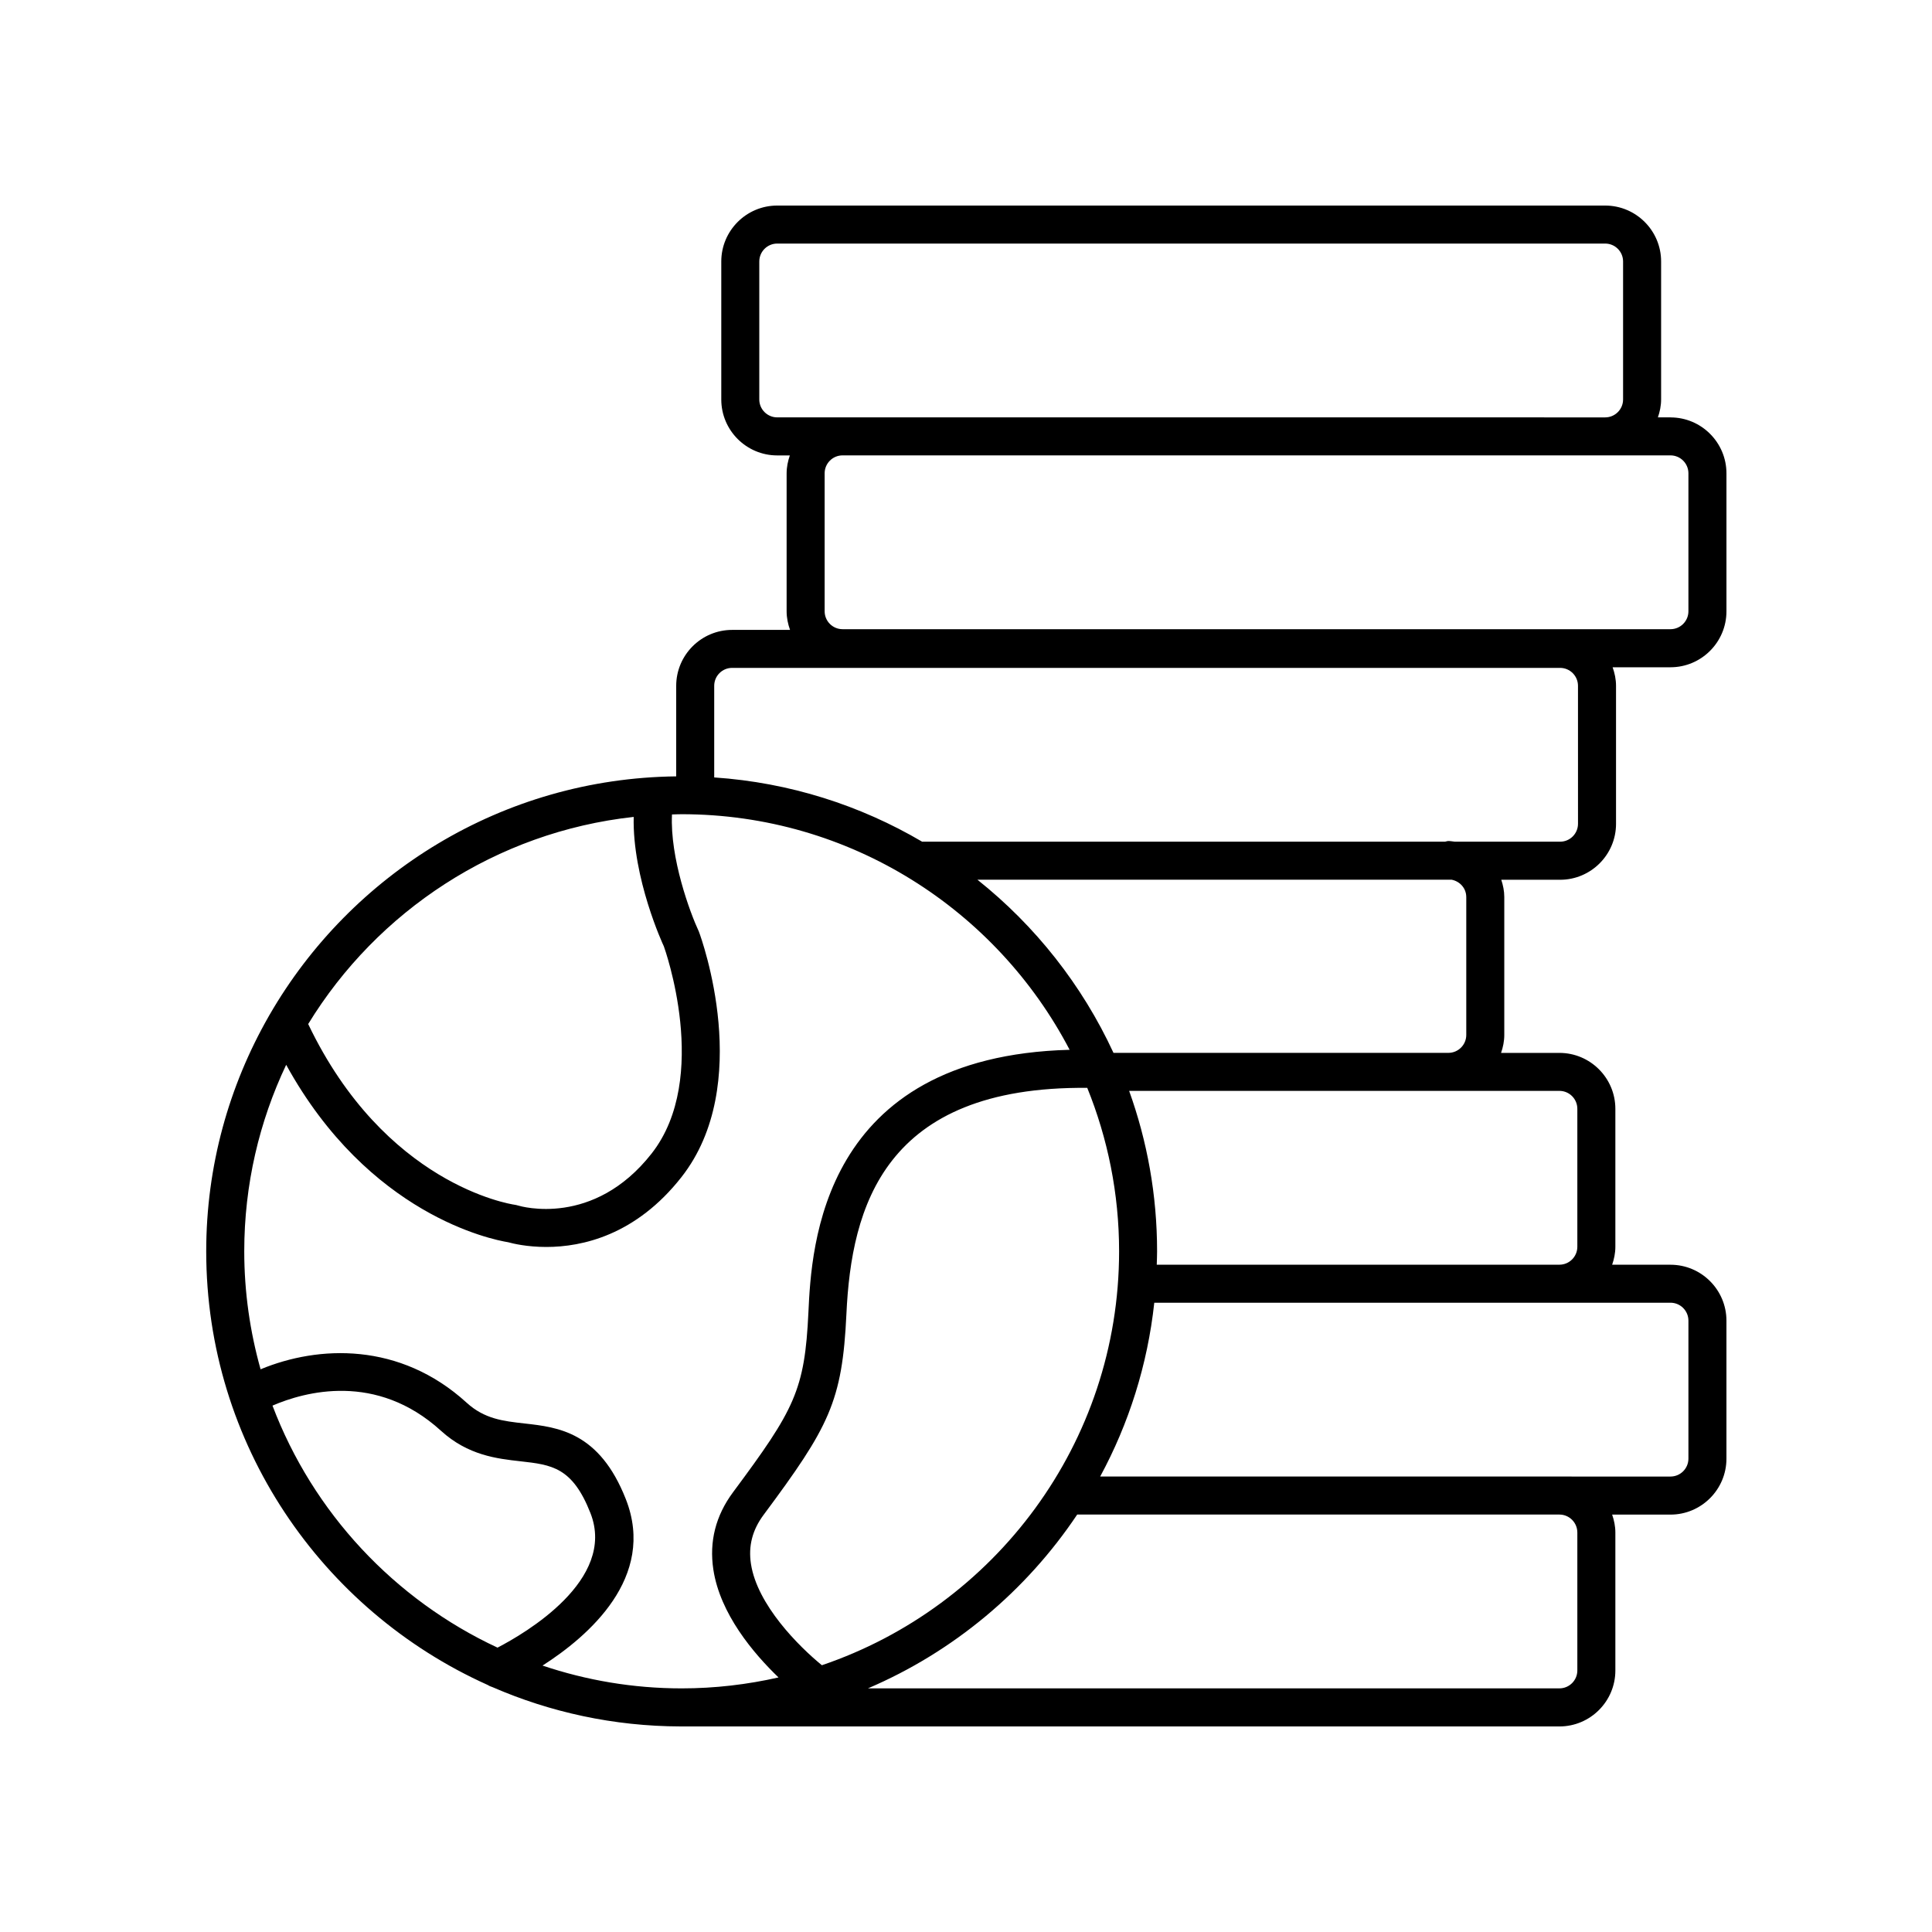
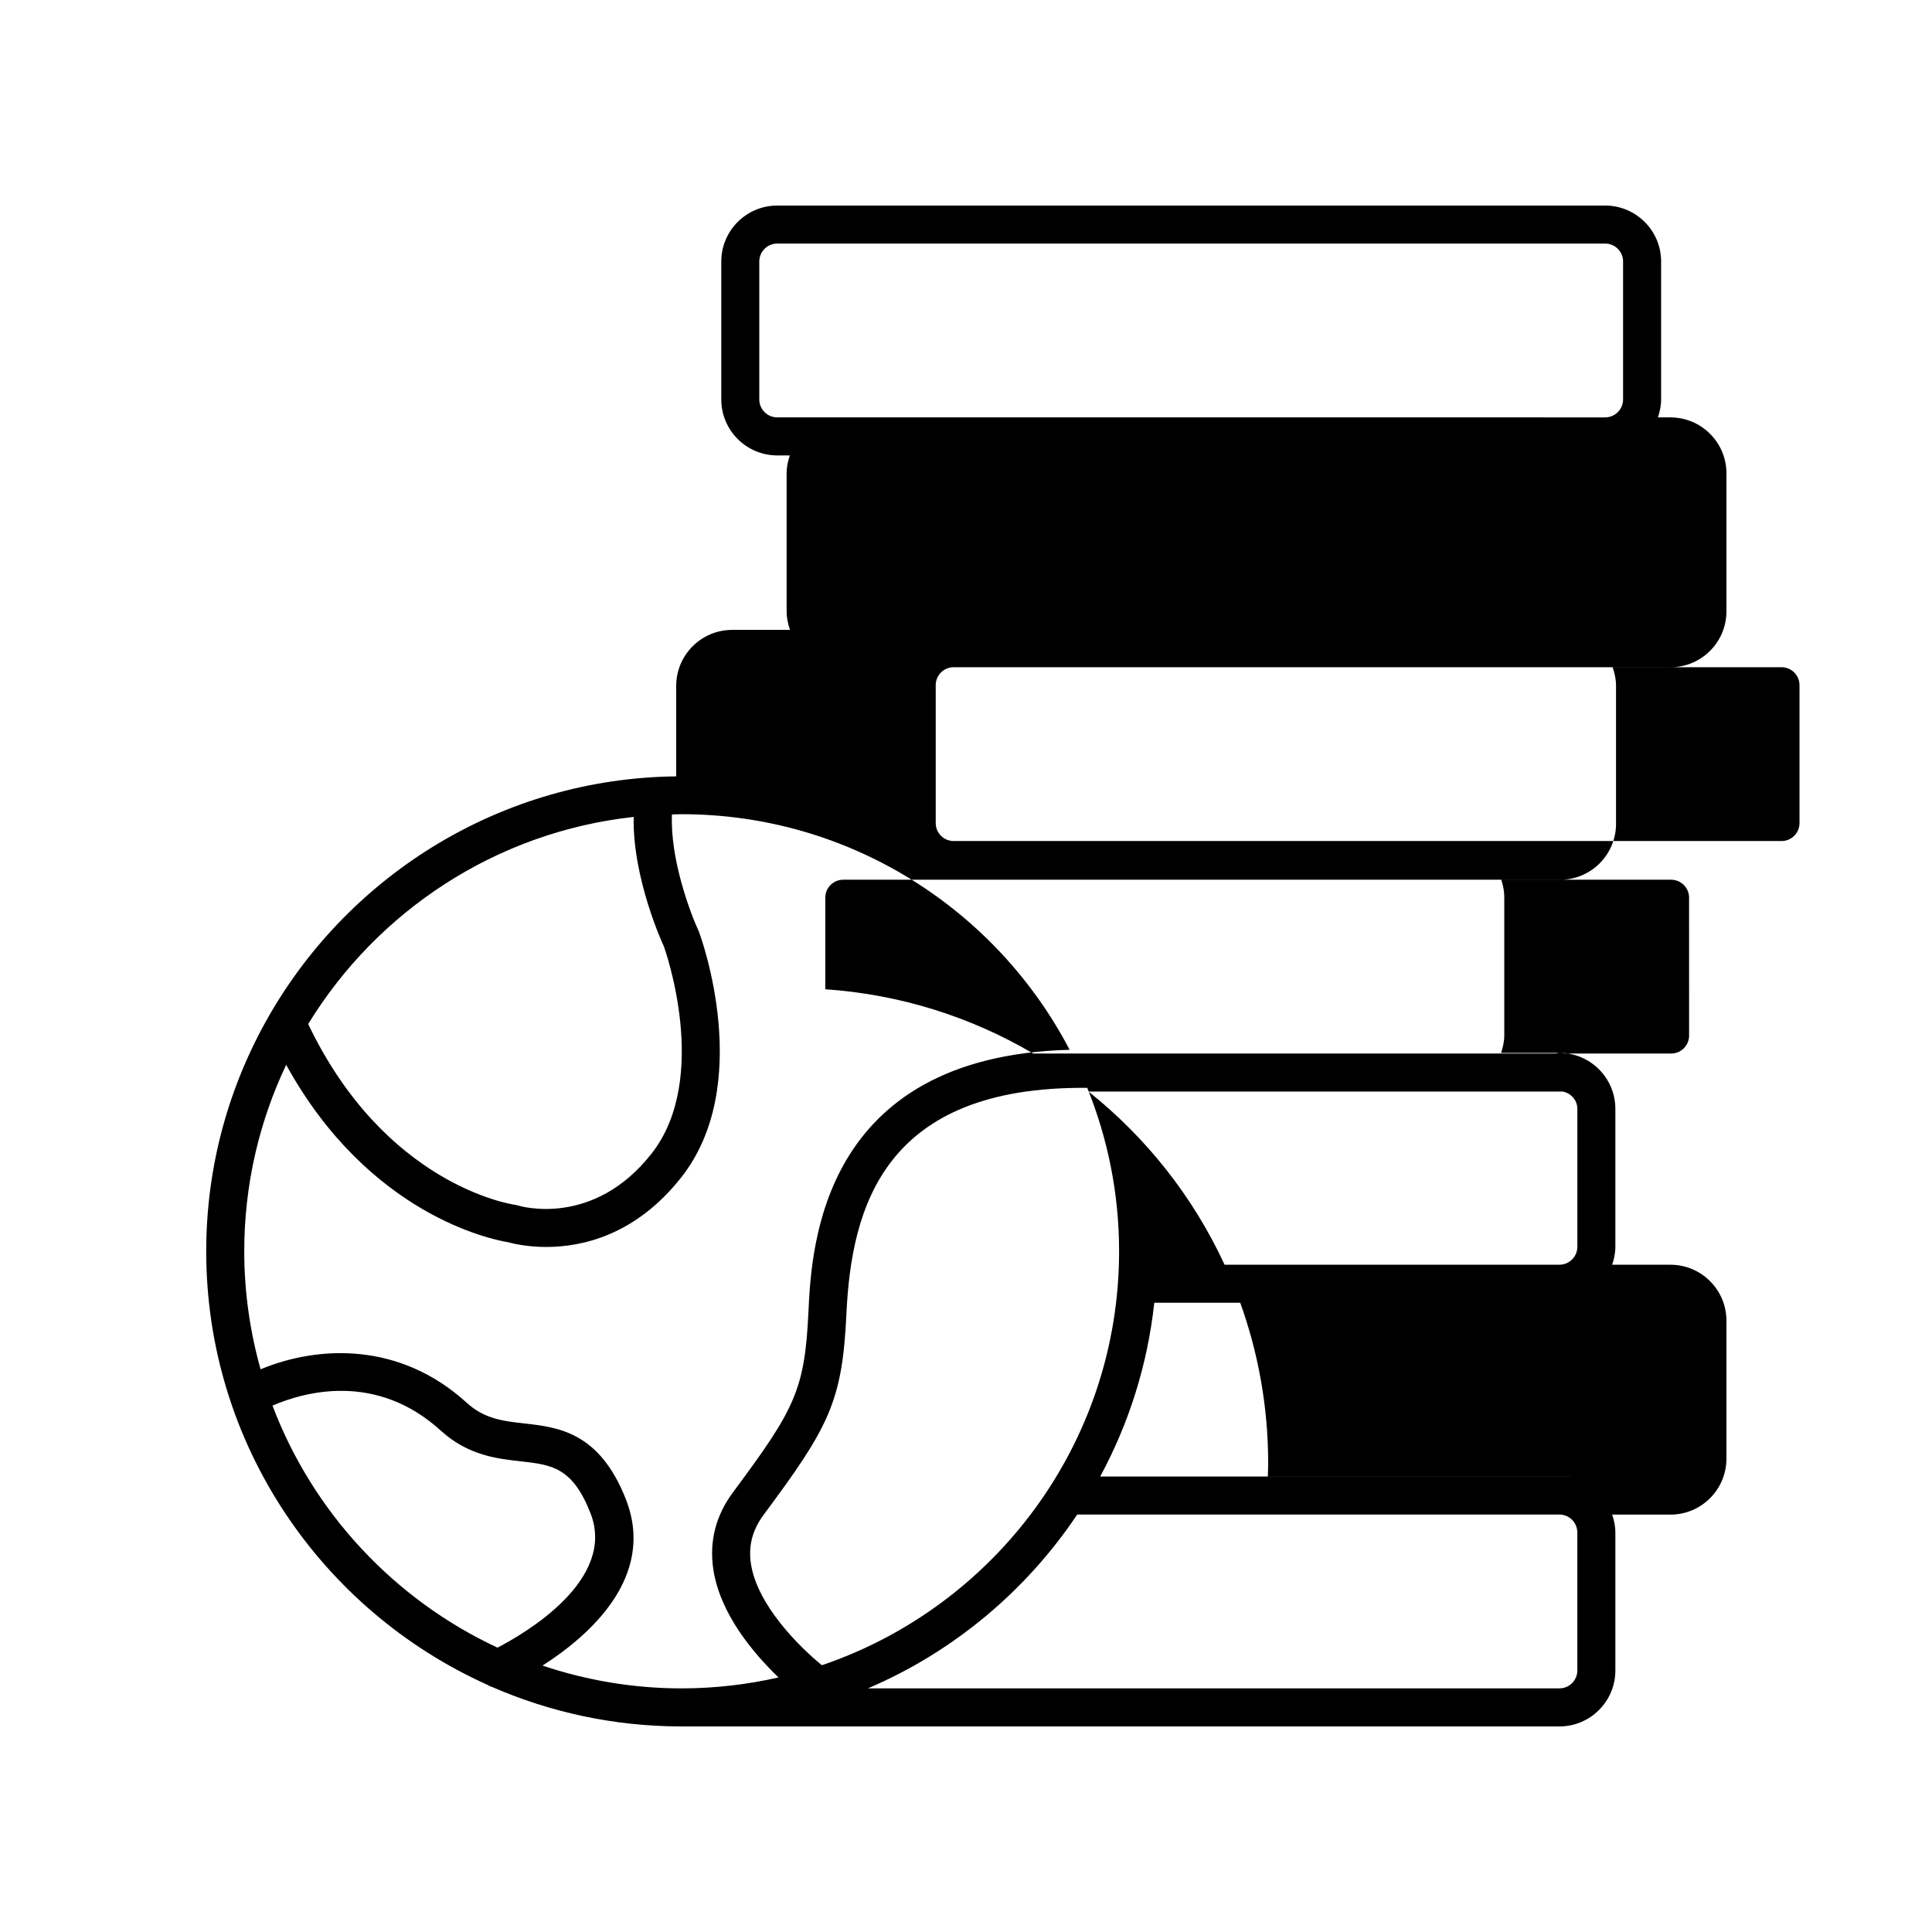
<svg xmlns="http://www.w3.org/2000/svg" fill="#000000" width="800px" height="800px" version="1.1" viewBox="144 144 512 512">
-   <path d="m586.7 254.61h-3.34c0.512-1.5 0.852-3.082 0.852-4.754v-36.562c0-8.172-6.652-14.82-14.828-14.82h-219.41c-8.176 0-14.828 6.652-14.828 14.828v36.562c0 8.176 6.652 14.828 14.828 14.828h3.34c-0.512 1.5-0.852 3.078-0.852 4.75v36.562c0 1.734 0.355 3.379 0.906 4.926h-15.34c-8.176 0-14.828 6.652-14.828 14.828v23.988c-46.055 0.523-86.227 25.855-107.78 63.23-0.066 0.137-0.172 0.25-0.227 0.395-10.504 18.375-16.543 39.613-16.543 62.246 0 51.105 30.648 95.164 74.523 114.88 0.41 0.262 0.852 0.461 1.316 0.598 15.293 6.656 32.141 10.383 49.848 10.426 0.02-0.004 0.031 0.004 0.043 0.004h232.88c8.176 0 14.828-6.652 14.828-14.828v-36.559c0-1.672-0.34-3.254-0.852-4.754h15.461c8.176 0 14.828-6.652 14.828-14.828v-36.562c0-8.176-6.652-14.828-14.828-14.828h-15.461c0.512-1.5 0.852-3.078 0.852-4.75v-36.562c0-8.176-6.652-14.828-14.828-14.828h-15.461c0.512-1.5 0.852-3.078 0.852-4.75v-36.555c0-1.605-0.32-3.125-0.797-4.574h15.582c8.176 0 14.828-6.652 14.828-14.828v-36.562c0-1.734-0.355-3.379-0.906-4.926h15.34c8.176 0 14.828-6.652 14.828-14.828v-36.562c0-8.172-6.652-14.824-14.828-14.824zm-241.48-4.75v-36.562c0-2.621 2.133-4.75 4.754-4.75h219.41c2.621 0 4.75 2.129 4.75 4.75v36.562c0 2.621-2.129 4.754-4.75 4.754l-202.1-0.004h-17.312c-2.621 0-4.754-2.133-4.754-4.75zm-33.285 110.63c-0.367 16.207 7.738 33.793 7.988 34.285 0.129 0.348 12.535 34.805-3.242 54.926-15.375 19.609-34.629 14.008-35.414 13.77-0.27-0.086-0.562-0.148-0.836-0.191-1.426-0.203-34.484-5.484-54.758-47.898 18.289-29.895 49.754-50.891 86.262-54.891zm-92.094 65.699c21.883 39.77 54.512 46.316 58.805 47.012 1.273 0.355 5.012 1.258 10.137 1.258 9.492 0 23.727-3.102 35.832-18.539 19.207-24.5 5.367-63 4.602-65.02-2.375-5.082-7.688-19.496-7.133-31.059 0.859-0.02 1.707-0.066 2.57-0.066 44.652 0 83.461 25.375 102.81 62.434-65.973 1.746-68.418 52.414-69.223 69.527-0.973 20.73-3.664 25.766-19.984 47.734-4.586 6.172-6.34 13.062-5.211 20.48 1.785 11.746 10.629 22.207 17.27 28.59-8.262 1.875-16.844 2.898-25.668 2.898-12.891 0-25.281-2.144-36.871-6.043 12.145-7.762 30.211-23.363 22.086-44.078-7.004-17.855-18.004-19.09-26.84-20.078-5.703-0.641-10.629-1.191-15.363-5.512-17.703-16.133-39.277-15.207-54.602-8.848-2.797-9.957-4.328-20.438-4.328-31.273 0-17.668 3.996-34.418 11.109-49.418zm141.96 159.11c-6.066-4.957-17.137-15.973-18.793-26.867-0.719-4.727 0.375-8.965 3.34-12.961 17.371-23.379 20.867-29.988 21.961-53.27 1.324-28.312 9.914-60.406 63.824-59.906 5.422 13.391 8.438 28 8.438 43.309-0.008 50.887-33.027 94.184-78.77 109.7zm-145.59-68.797c8.523-3.676 27.508-8.957 44.656 6.672 7.152 6.519 14.848 7.387 21.031 8.078 8.309 0.934 13.797 1.547 18.582 13.746 6.953 17.719-17.371 31.875-24.633 35.641-27.332-12.73-48.895-35.789-59.637-64.137zm345.8 33.625v36.562c0 2.617-2.129 4.746-4.75 4.746h-183.25c22.656-9.68 41.91-25.809 55.457-46.062h127.79c2.621 0 4.75 2.133 4.75 4.754zm29.438-56.141v36.562c0 2.621-2.129 4.75-4.75 4.75l-151.14-0.004c7.566-13.98 12.551-29.547 14.336-46.062h136.8c2.625 0.004 4.754 2.133 4.754 4.754zm-29.438-56.141v36.562c0 2.621-2.129 4.75-4.75 4.75h-106.71c0.035-1.184 0.09-2.359 0.09-3.551 0-14.914-2.625-29.223-7.406-42.512h114.03c2.617 0 4.746 2.129 4.746 4.75zm-29.434-56.137v36.562c0 2.621-2.129 4.75-4.75 4.75l-88.742-0.004c-8.309-17.98-20.727-33.676-36.059-45.887h125.66c2.191 0.422 3.887 2.262 3.887 4.578zm29.609-19.402c0 2.621-2.129 4.75-4.75 4.75h-27.883c-0.574-0.066-1.137-0.176-1.727-0.176-0.309 0-0.574 0.121-0.863 0.176h-138.53c-0.016 0-0.027 0.008-0.043 0.008-16.379-9.641-35.109-15.68-55.117-17.039v-24.281c0-2.621 2.129-4.75 4.75-4.75h219.41c2.621 0 4.75 2.129 4.75 4.75zm29.262-56.316c0 2.621-2.129 4.75-4.75 4.75h-219.41c-2.621 0-4.75-2.129-4.75-4.75v-36.562c0-2.621 2.129-4.75 4.75-4.75h219.41c2.621 0.004 4.75 2.133 4.75 4.754z" />
+   <path d="m586.7 254.61h-3.34c0.512-1.5 0.852-3.082 0.852-4.754v-36.562c0-8.172-6.652-14.82-14.828-14.82h-219.41c-8.176 0-14.828 6.652-14.828 14.828v36.562c0 8.176 6.652 14.828 14.828 14.828h3.34c-0.512 1.5-0.852 3.078-0.852 4.75v36.562c0 1.734 0.355 3.379 0.906 4.926h-15.34c-8.176 0-14.828 6.652-14.828 14.828v23.988c-46.055 0.523-86.227 25.855-107.78 63.23-0.066 0.137-0.172 0.25-0.227 0.395-10.504 18.375-16.543 39.613-16.543 62.246 0 51.105 30.648 95.164 74.523 114.88 0.41 0.262 0.852 0.461 1.316 0.598 15.293 6.656 32.141 10.383 49.848 10.426 0.02-0.004 0.031 0.004 0.043 0.004h232.88c8.176 0 14.828-6.652 14.828-14.828v-36.559c0-1.672-0.34-3.254-0.852-4.754h15.461c8.176 0 14.828-6.652 14.828-14.828v-36.562c0-8.176-6.652-14.828-14.828-14.828h-15.461c0.512-1.5 0.852-3.078 0.852-4.75v-36.562c0-8.176-6.652-14.828-14.828-14.828h-15.461c0.512-1.5 0.852-3.078 0.852-4.75v-36.555c0-1.605-0.32-3.125-0.797-4.574h15.582c8.176 0 14.828-6.652 14.828-14.828v-36.562c0-1.734-0.355-3.379-0.906-4.926h15.34c8.176 0 14.828-6.652 14.828-14.828v-36.562c0-8.172-6.652-14.824-14.828-14.824zm-241.48-4.75v-36.562c0-2.621 2.133-4.75 4.754-4.75h219.41c2.621 0 4.75 2.129 4.75 4.75v36.562c0 2.621-2.129 4.754-4.75 4.754l-202.1-0.004h-17.312c-2.621 0-4.754-2.133-4.754-4.75zm-33.285 110.63c-0.367 16.207 7.738 33.793 7.988 34.285 0.129 0.348 12.535 34.805-3.242 54.926-15.375 19.609-34.629 14.008-35.414 13.77-0.27-0.086-0.562-0.148-0.836-0.191-1.426-0.203-34.484-5.484-54.758-47.898 18.289-29.895 49.754-50.891 86.262-54.891zm-92.094 65.699c21.883 39.77 54.512 46.316 58.805 47.012 1.273 0.355 5.012 1.258 10.137 1.258 9.492 0 23.727-3.102 35.832-18.539 19.207-24.5 5.367-63 4.602-65.02-2.375-5.082-7.688-19.496-7.133-31.059 0.859-0.02 1.707-0.066 2.57-0.066 44.652 0 83.461 25.375 102.81 62.434-65.973 1.746-68.418 52.414-69.223 69.527-0.973 20.73-3.664 25.766-19.984 47.734-4.586 6.172-6.34 13.062-5.211 20.48 1.785 11.746 10.629 22.207 17.27 28.59-8.262 1.875-16.844 2.898-25.668 2.898-12.891 0-25.281-2.144-36.871-6.043 12.145-7.762 30.211-23.363 22.086-44.078-7.004-17.855-18.004-19.09-26.84-20.078-5.703-0.641-10.629-1.191-15.363-5.512-17.703-16.133-39.277-15.207-54.602-8.848-2.797-9.957-4.328-20.438-4.328-31.273 0-17.668 3.996-34.418 11.109-49.418zm141.96 159.11c-6.066-4.957-17.137-15.973-18.793-26.867-0.719-4.727 0.375-8.965 3.34-12.961 17.371-23.379 20.867-29.988 21.961-53.27 1.324-28.312 9.914-60.406 63.824-59.906 5.422 13.391 8.438 28 8.438 43.309-0.008 50.887-33.027 94.184-78.77 109.7zm-145.59-68.797c8.523-3.676 27.508-8.957 44.656 6.672 7.152 6.519 14.848 7.387 21.031 8.078 8.309 0.934 13.797 1.547 18.582 13.746 6.953 17.719-17.371 31.875-24.633 35.641-27.332-12.73-48.895-35.789-59.637-64.137zm345.8 33.625v36.562c0 2.617-2.129 4.746-4.75 4.746h-183.25c22.656-9.68 41.91-25.809 55.457-46.062h127.79c2.621 0 4.75 2.133 4.75 4.754zm29.438-56.141v36.562c0 2.621-2.129 4.75-4.75 4.75l-151.14-0.004c7.566-13.98 12.551-29.547 14.336-46.062h136.8c2.625 0.004 4.754 2.133 4.754 4.754zv36.562c0 2.621-2.129 4.75-4.75 4.75h-106.71c0.035-1.184 0.09-2.359 0.09-3.551 0-14.914-2.625-29.223-7.406-42.512h114.03c2.617 0 4.746 2.129 4.746 4.75zm-29.434-56.137v36.562c0 2.621-2.129 4.75-4.75 4.75l-88.742-0.004c-8.309-17.98-20.727-33.676-36.059-45.887h125.66c2.191 0.422 3.887 2.262 3.887 4.578zm29.609-19.402c0 2.621-2.129 4.75-4.75 4.75h-27.883c-0.574-0.066-1.137-0.176-1.727-0.176-0.309 0-0.574 0.121-0.863 0.176h-138.53c-0.016 0-0.027 0.008-0.043 0.008-16.379-9.641-35.109-15.68-55.117-17.039v-24.281c0-2.621 2.129-4.75 4.75-4.75h219.41c2.621 0 4.75 2.129 4.75 4.75zm29.262-56.316c0 2.621-2.129 4.75-4.75 4.75h-219.41c-2.621 0-4.75-2.129-4.75-4.75v-36.562c0-2.621 2.129-4.75 4.75-4.75h219.41c2.621 0.004 4.75 2.133 4.75 4.754z" />
</svg>